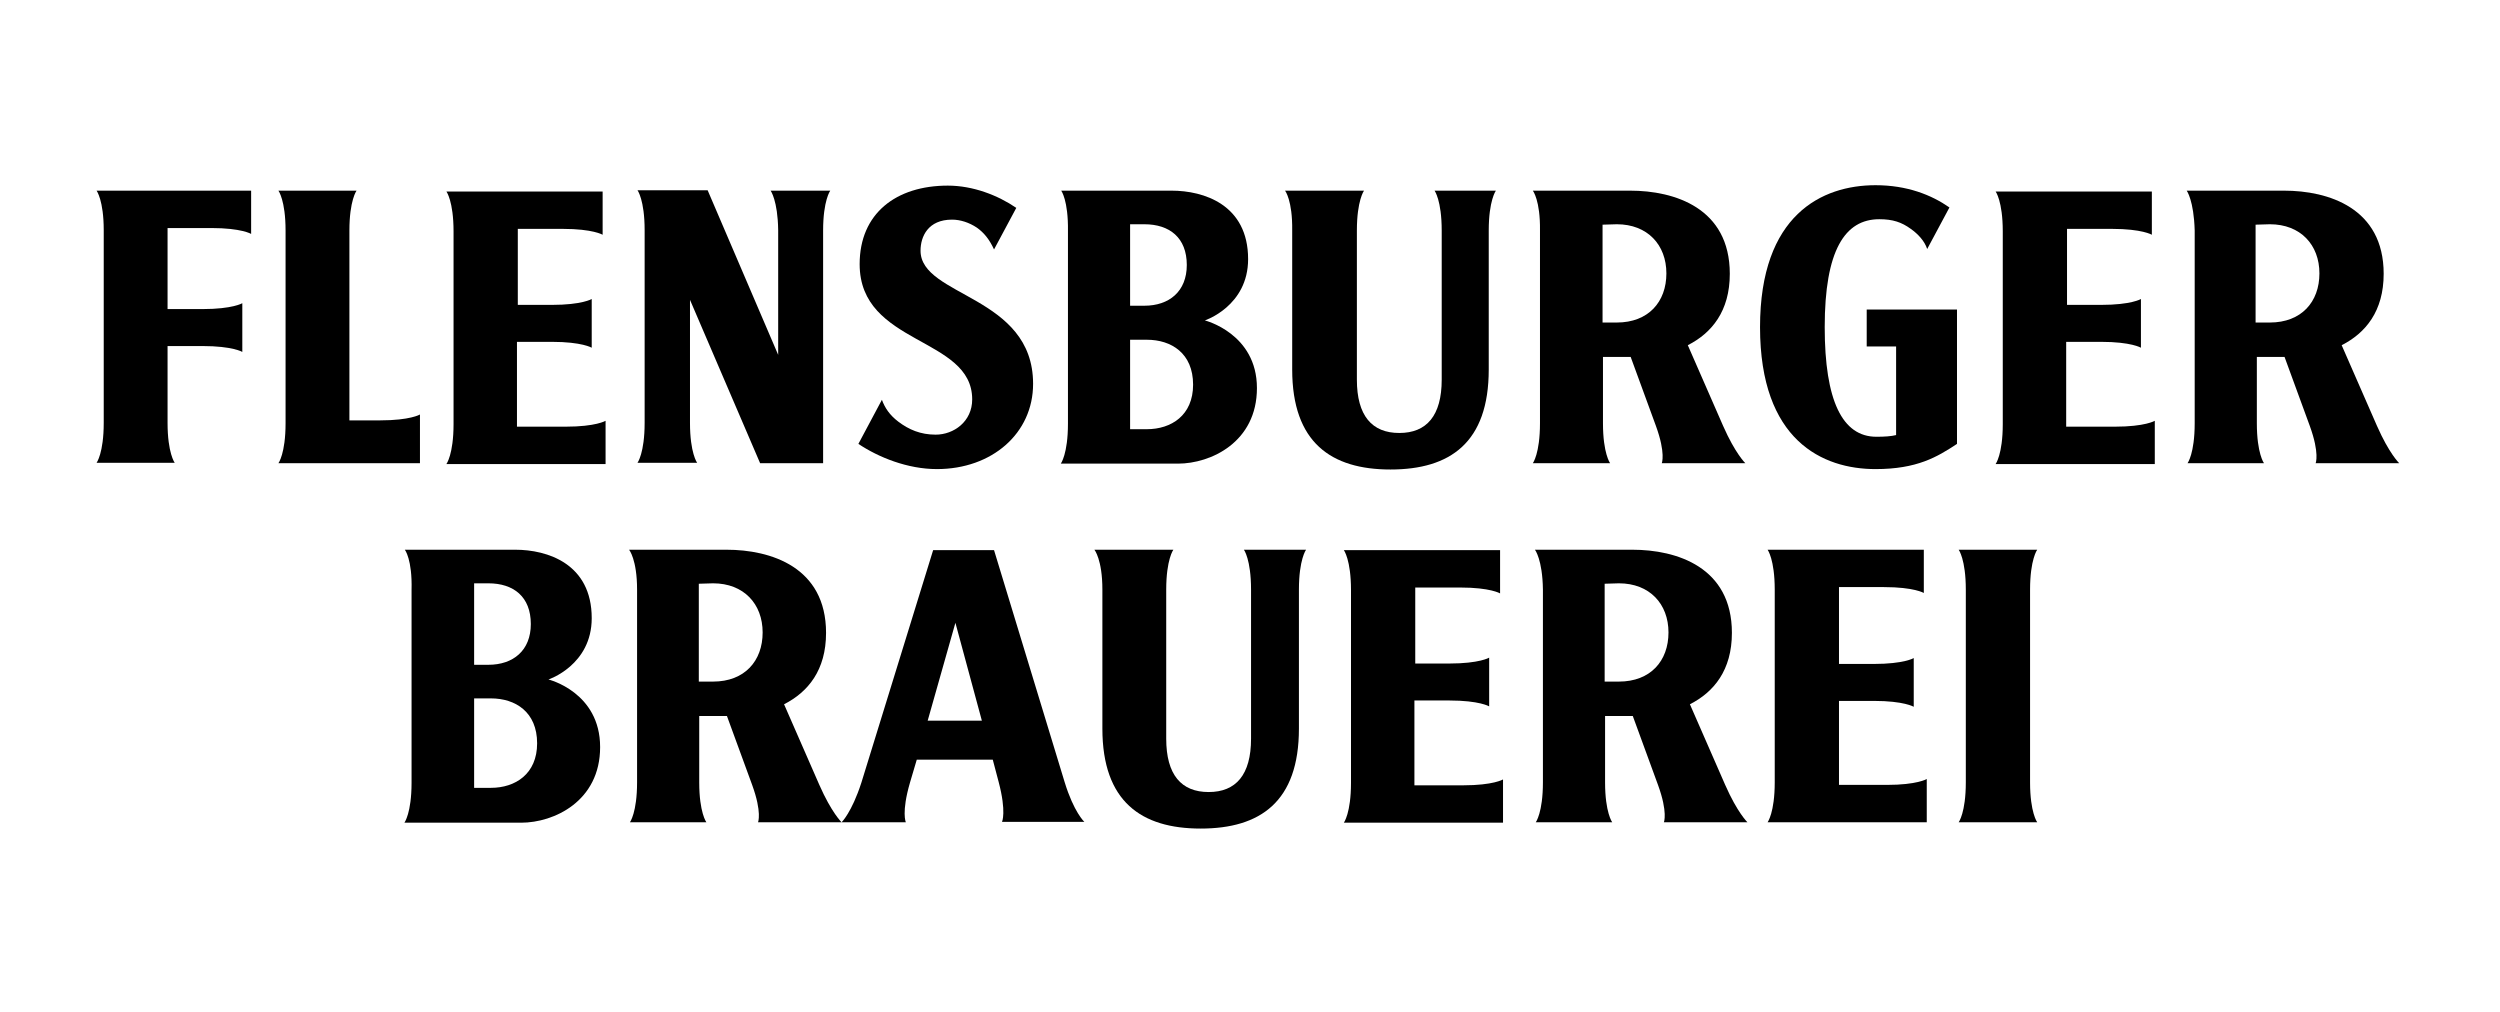
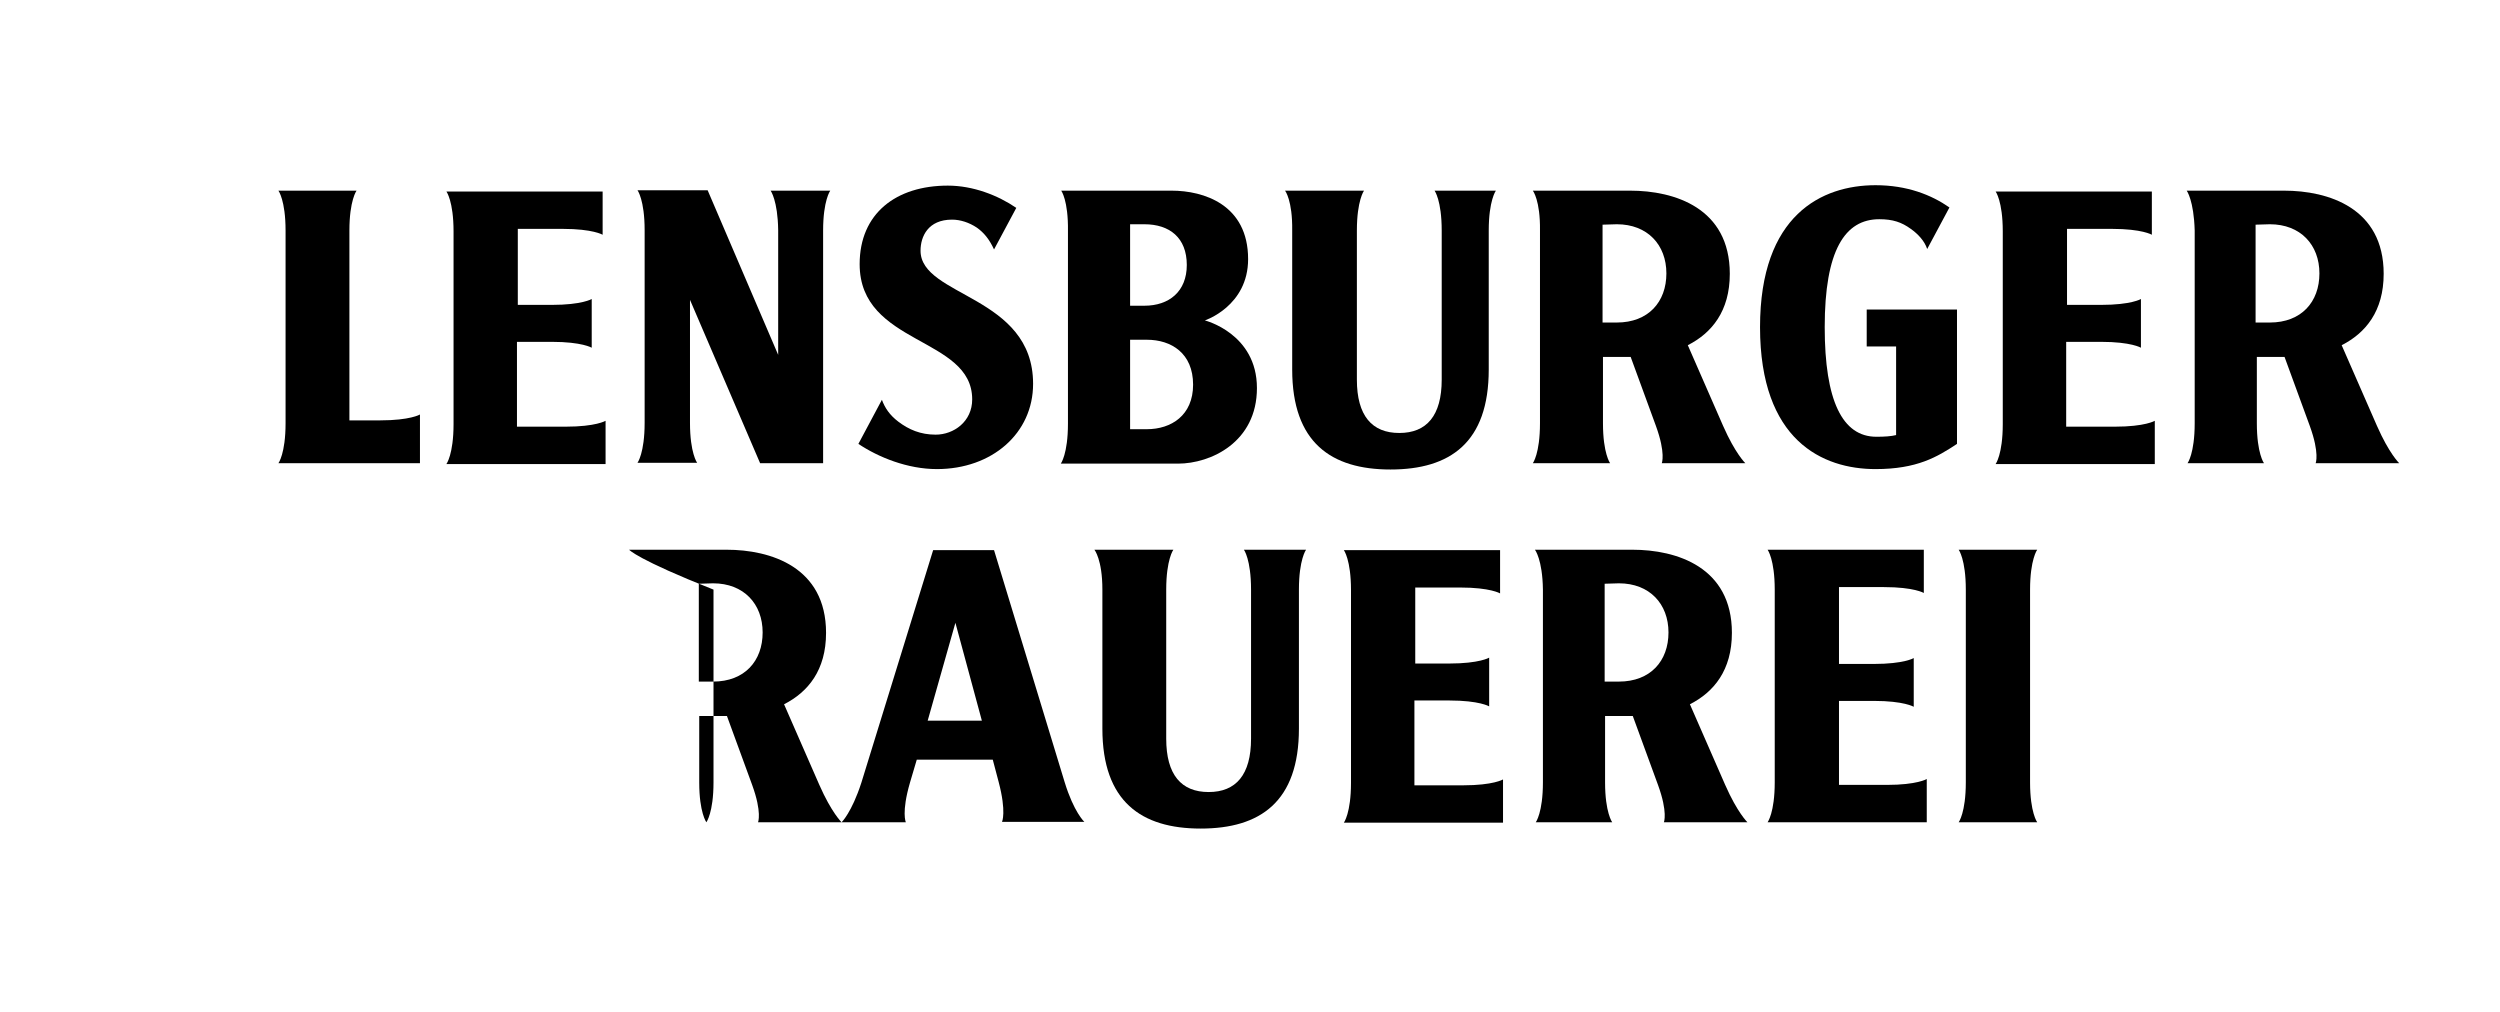
<svg xmlns="http://www.w3.org/2000/svg" version="1.1" id="Ebene_1" x="0px" y="0px" width="595.3px" height="241px" viewBox="0 308.9 595.3 241" xml:space="preserve">
  <g>
    <path d="M260.6,439.8h18.8c0,0-1.7,2.3-1.7,9.5v35.5c0,8.6,3.6,12.7,10.1,12.7c6.5,0,10.1-4.1,10.1-12.7v-35.5   c0-7.2-1.7-9.5-1.7-9.5H311c0,0-1.7,2.3-1.7,9.5v33.1c0,17.4-9.2,23.8-23.4,23.8c-14.1,0-23.4-6.4-23.4-23.8v-33.1   C262.5,442.1,260.6,439.8,260.6,439.8L260.6,439.8z" />
    <path d="M336.8,466.9h8.3c7.2,0,9.5-1.4,9.5-1.4v11.6c0,0-2.3-1.4-9.5-1.4h-8.3v20.2h11.6c7.2,0,9.5-1.4,9.5-1.4v10.3H320   c0,0,1.7-2.3,1.7-9.5v-45.9c0-7.2-1.7-9.5-1.7-9.5h37.2v10.3c0,0-2.3-1.4-9.5-1.4h-10.7v18.5H336.8z" />
-     <path d="M112.9,447.9v19.3h3.4c5.9,0,10.1-3.4,10.1-9.7c0-6.5-4.1-9.7-10.1-9.7H112.9L112.9,447.9z M96.4,439.8h26.3   c7.6,0,18.2,3.3,18.2,16.3c0,11.2-10.3,14.6-10.3,14.6s12.3,3,12.3,16.1c0,12.9-11,18-18.8,18H96.3c0,0,1.7-2.3,1.7-9.5v-45.9   C98.2,442.1,96.4,439.8,96.4,439.8L96.4,439.8z M112.9,475.1v21.4h4c5.8,0,11-3.3,11-10.6c0-7.5-5.2-10.7-11-10.7H112.9   L112.9,475.1z" />
    <path d="M365.5,439.8h23.2c10.5,0,23.7,4.1,23.7,19.8c0,8.9-4.3,14.1-10,17l8.4,19.2c2.9,6.6,5.3,8.9,5.3,8.9h-19.9   c0,0,1-2.3-1.4-8.9l-6-16.4h-6.6v15.8c0,7.2,1.7,9.5,1.7,9.5h-18.2c0,0,1.7-2.3,1.7-9.5v-45.9C367.3,442.1,365.5,439.8,365.5,439.8   L365.5,439.8z M382.1,447.9v23.3h3.4c7.5,0,11.8-4.9,11.8-11.7c0-6.8-4.5-11.7-11.8-11.7L382.1,447.9L382.1,447.9z" />
-     <path d="M149.8,439.8H173c10.5,0,23.7,4.1,23.7,19.8c0,8.9-4.3,14.1-10,17l8.4,19.2c2.9,6.6,5.3,8.9,5.3,8.9h-19.9   c0,0,1-2.3-1.4-8.9l-6-16.4h-6.6v15.8c0,7.2,1.7,9.5,1.7,9.5h-18.2c0,0,1.7-2.3,1.7-9.5v-45.9C151.7,442.1,149.8,439.8,149.8,439.8   L149.8,439.8z M166.4,447.9v23.3h3.4c7.5,0,11.8-4.9,11.8-11.7c0-6.8-4.5-11.7-11.8-11.7L166.4,447.9L166.4,447.9z" />
+     <path d="M149.8,439.8H173c10.5,0,23.7,4.1,23.7,19.8c0,8.9-4.3,14.1-10,17l8.4,19.2c2.9,6.6,5.3,8.9,5.3,8.9h-19.9   c0,0,1-2.3-1.4-8.9l-6-16.4h-6.6v15.8c0,7.2,1.7,9.5,1.7,9.5c0,0,1.7-2.3,1.7-9.5v-45.9C151.7,442.1,149.8,439.8,149.8,439.8   L149.8,439.8z M166.4,447.9v23.3h3.4c7.5,0,11.8-4.9,11.8-11.7c0-6.8-4.5-11.7-11.8-11.7L166.4,447.9L166.4,447.9z" />
    <path d="M466.4,439.8h18.7c0,0-1.7,2.3-1.7,9.5v45.9c0,7.2,1.7,9.5,1.7,9.5h-18.7c0,0,1.7-2.3,1.7-9.5v-45.9   C468.1,442.1,466.4,439.8,466.4,439.8L466.4,439.8z" />
    <path d="M437.7,495.8h11.6c7.2,0,9.5-1.4,9.5-1.4v10.3h-37.9c0,0,1.7-2.3,1.7-9.5v-45.9c0-7.2-1.7-9.5-1.7-9.5h37.2v10.3   c0,0-2.3-1.4-9.5-1.4h-10.7v18.3h8.3c7.2,0,9.5-1.4,9.5-1.4v11.6c0,0-2.3-1.4-9.5-1.4h-8.3v20.3H437.7z" />
    <path d="M227.5,457.2l-6.6,23.3h12.9L227.5,457.2L227.5,457.2z M216.7,495.2c-2.1,7.2-1,9.5-1,9.5h-15.3c0,0,2.4-2.3,4.7-9.4   l17.1-55.4h14.5l16.8,55.2c2.2,7.2,4.7,9.5,4.7,9.5h-19.6c0,0,1.1-2.3-0.8-9.5l-1.4-5.3h-18.1L216.7,495.2L216.7,495.2z" />
    <path d="M306,354.3h18.8c0,0-1.7,2.3-1.7,9.5v35.5c0,8.6,3.6,12.7,10.1,12.7c6.5,0,10.1-4.1,10.1-12.7v-35.5c0-7.2-1.7-9.5-1.7-9.5   h14.6c0,0-1.7,2.3-1.7,9.5v33.1c0,17.4-9.2,23.8-23.4,23.8c-14.1,0-23.4-6.4-23.4-23.8v-33.1C307.8,356.6,306,354.3,306,354.3   L306,354.3z" />
    <path d="M246,400.3c0,11.8-9.8,20.3-22.9,20.3c-7,0-13.9-2.8-18.7-6l5.6-10.5c0.7,1.9,1.8,3.6,3.9,5.2c2.5,1.9,5.3,3.1,8.9,3.1   c4.3,0,8.7-3.1,8.7-8.4c0-15-26.8-12.8-26.8-32.2c0-12.1,8.7-18.7,21-18.7c6,0,11.9,2.3,16.3,5.3l-5.3,9.9c-1.1-2.4-2.4-4-4.1-5.2   c-1.8-1.2-3.9-1.9-5.9-1.9c-5.7,0-7.5,4-7.5,7.4C219.2,379.6,246,379.2,246,400.3L246,400.3z" />
    <path d="M183.5,354.3h14.2c0,0-1.7,2.3-1.7,9.5v55.4H181l-16.7-38.9v29.3c0,7.2,1.7,9.5,1.7,9.5h-14.2c0,0,1.7-2.3,1.7-9.5v-45.9   c0-7.2-1.7-9.5-1.7-9.5h16.7l16.8,39.2v-29.7C185.2,356.6,183.5,354.3,183.5,354.3L183.5,354.3z" />
    <path d="M83.1,409h7.4c7.2,0,9.5-1.4,9.5-1.4v11.6H66.3c0,0,1.7-2.3,1.7-9.5v-45.9c0-7.2-1.7-9.5-1.7-9.5h18.6c0,0-1.7,2.3-1.7,9.5   V409H83.1z" />
    <path d="M444.6,382.6h21.4v32c-4.7,3.1-9.5,6-19.4,6c-12.6,0-27.5-6.8-27.5-33.8c0-26.8,14.8-33.8,27.5-33.8   c7.5,0,13.3,2.3,17.6,5.3l-5.3,9.9c-0.6-1.9-2.2-3.6-3.9-4.8c-2.2-1.6-4.3-2.3-7.5-2.3c-8.2,0-13,7.4-13,25.7   c0,17.5,4.2,26.1,12.3,26.1c1.9,0,3.5-0.1,4.7-0.4v-21.1h-7v-8.8H444.6z" />
-     <path d="M23,354.3h36.8v10.3c0,0-2.3-1.4-9.5-1.4H39.9v19.3h8.3c7.2,0,9.5-1.4,9.5-1.4v11.6c0,0-2.3-1.4-9.5-1.4h-8.3v18.3   c0,7.2,1.7,9.5,1.7,9.5H23c0,0,1.7-2.3,1.7-9.5v-45.9C24.7,356.6,23,354.3,23,354.3L23,354.3z" />
    <path d="M123.1,381.5h8.3c7.2,0,9.5-1.4,9.5-1.4v11.6c0,0-2.3-1.4-9.5-1.4h-8.3v20.2h11.6c7.2,0,9.5-1.4,9.5-1.4v10.3h-37.9   c0,0,1.7-2.3,1.7-9.5v-45.9c0-7.2-1.7-9.5-1.7-9.5h37.2v10.3c0,0-2.3-1.4-9.5-1.4h-10.7v18.5H123.1z" />
    <path d="M492,381.5h8.3c7.2,0,9.5-1.4,9.5-1.4v11.6c0,0-2.3-1.4-9.5-1.4H492v20.2h11.6c7.2,0,9.5-1.4,9.5-1.4v10.3h-37.9   c0,0,1.7-2.3,1.7-9.5v-45.9c0-7.2-1.7-9.5-1.7-9.5h37.2v10.3c0,0-2.3-1.4-9.5-1.4h-10.7v18.5H492z" />
    <path d="M269.1,362.4v19.3h3.4c5.9,0,10.1-3.4,10.1-9.7c0-6.5-4.1-9.7-10.1-9.7H269.1L269.1,362.4z M252.7,354.3H279   c7.6,0,18.2,3.3,18.2,16.3c0,11.2-10.3,14.6-10.3,14.6s12.4,3.1,12.4,16.1c0,12.9-11,18-18.8,18h-27.9c0,0,1.7-2.3,1.7-9.5v-45.9   C254.4,356.6,252.7,354.3,252.7,354.3L252.7,354.3z M269.1,389.7v21.4h4c5.8,0,11-3.3,11-10.6c0-7.5-5.2-10.7-11-10.7H269.1   L269.1,389.7z" />
    <path d="M520.7,354.3h23.2c10.5,0,23.7,4.1,23.7,19.8c0,8.9-4.3,14.1-10,17l8.4,19.2c2.9,6.6,5.3,8.9,5.3,8.9h-19.9   c0,0,1-2.3-1.4-8.9l-6-16.4h-6.6v15.8c0,7.2,1.7,9.5,1.7,9.5h-18.2c0,0,1.7-2.3,1.7-9.5v-45.9C522.4,356.6,520.7,354.3,520.7,354.3   L520.7,354.3z M537.1,362.4v23.3h3.4c7.5,0,11.8-4.9,11.8-11.7s-4.5-11.7-11.8-11.7L537.1,362.4L537.1,362.4z" />
    <path d="M365,354.3h23.2c10.5,0,23.7,4.1,23.7,19.8c0,8.9-4.3,14.1-10,17l8.4,19.2c2.9,6.6,5.3,8.9,5.3,8.9h-19.9   c0,0,1-2.3-1.4-8.9l-6-16.4h-6.6v15.8c0,7.2,1.7,9.5,1.7,9.5H365c0,0,1.7-2.3,1.7-9.5v-45.9C366.8,356.6,365,354.3,365,354.3   L365,354.3z M381.6,362.4v23.3h3.4c7.5,0,11.8-4.9,11.8-11.7s-4.5-11.7-11.8-11.7L381.6,362.4L381.6,362.4z" />
  </g>
</svg>